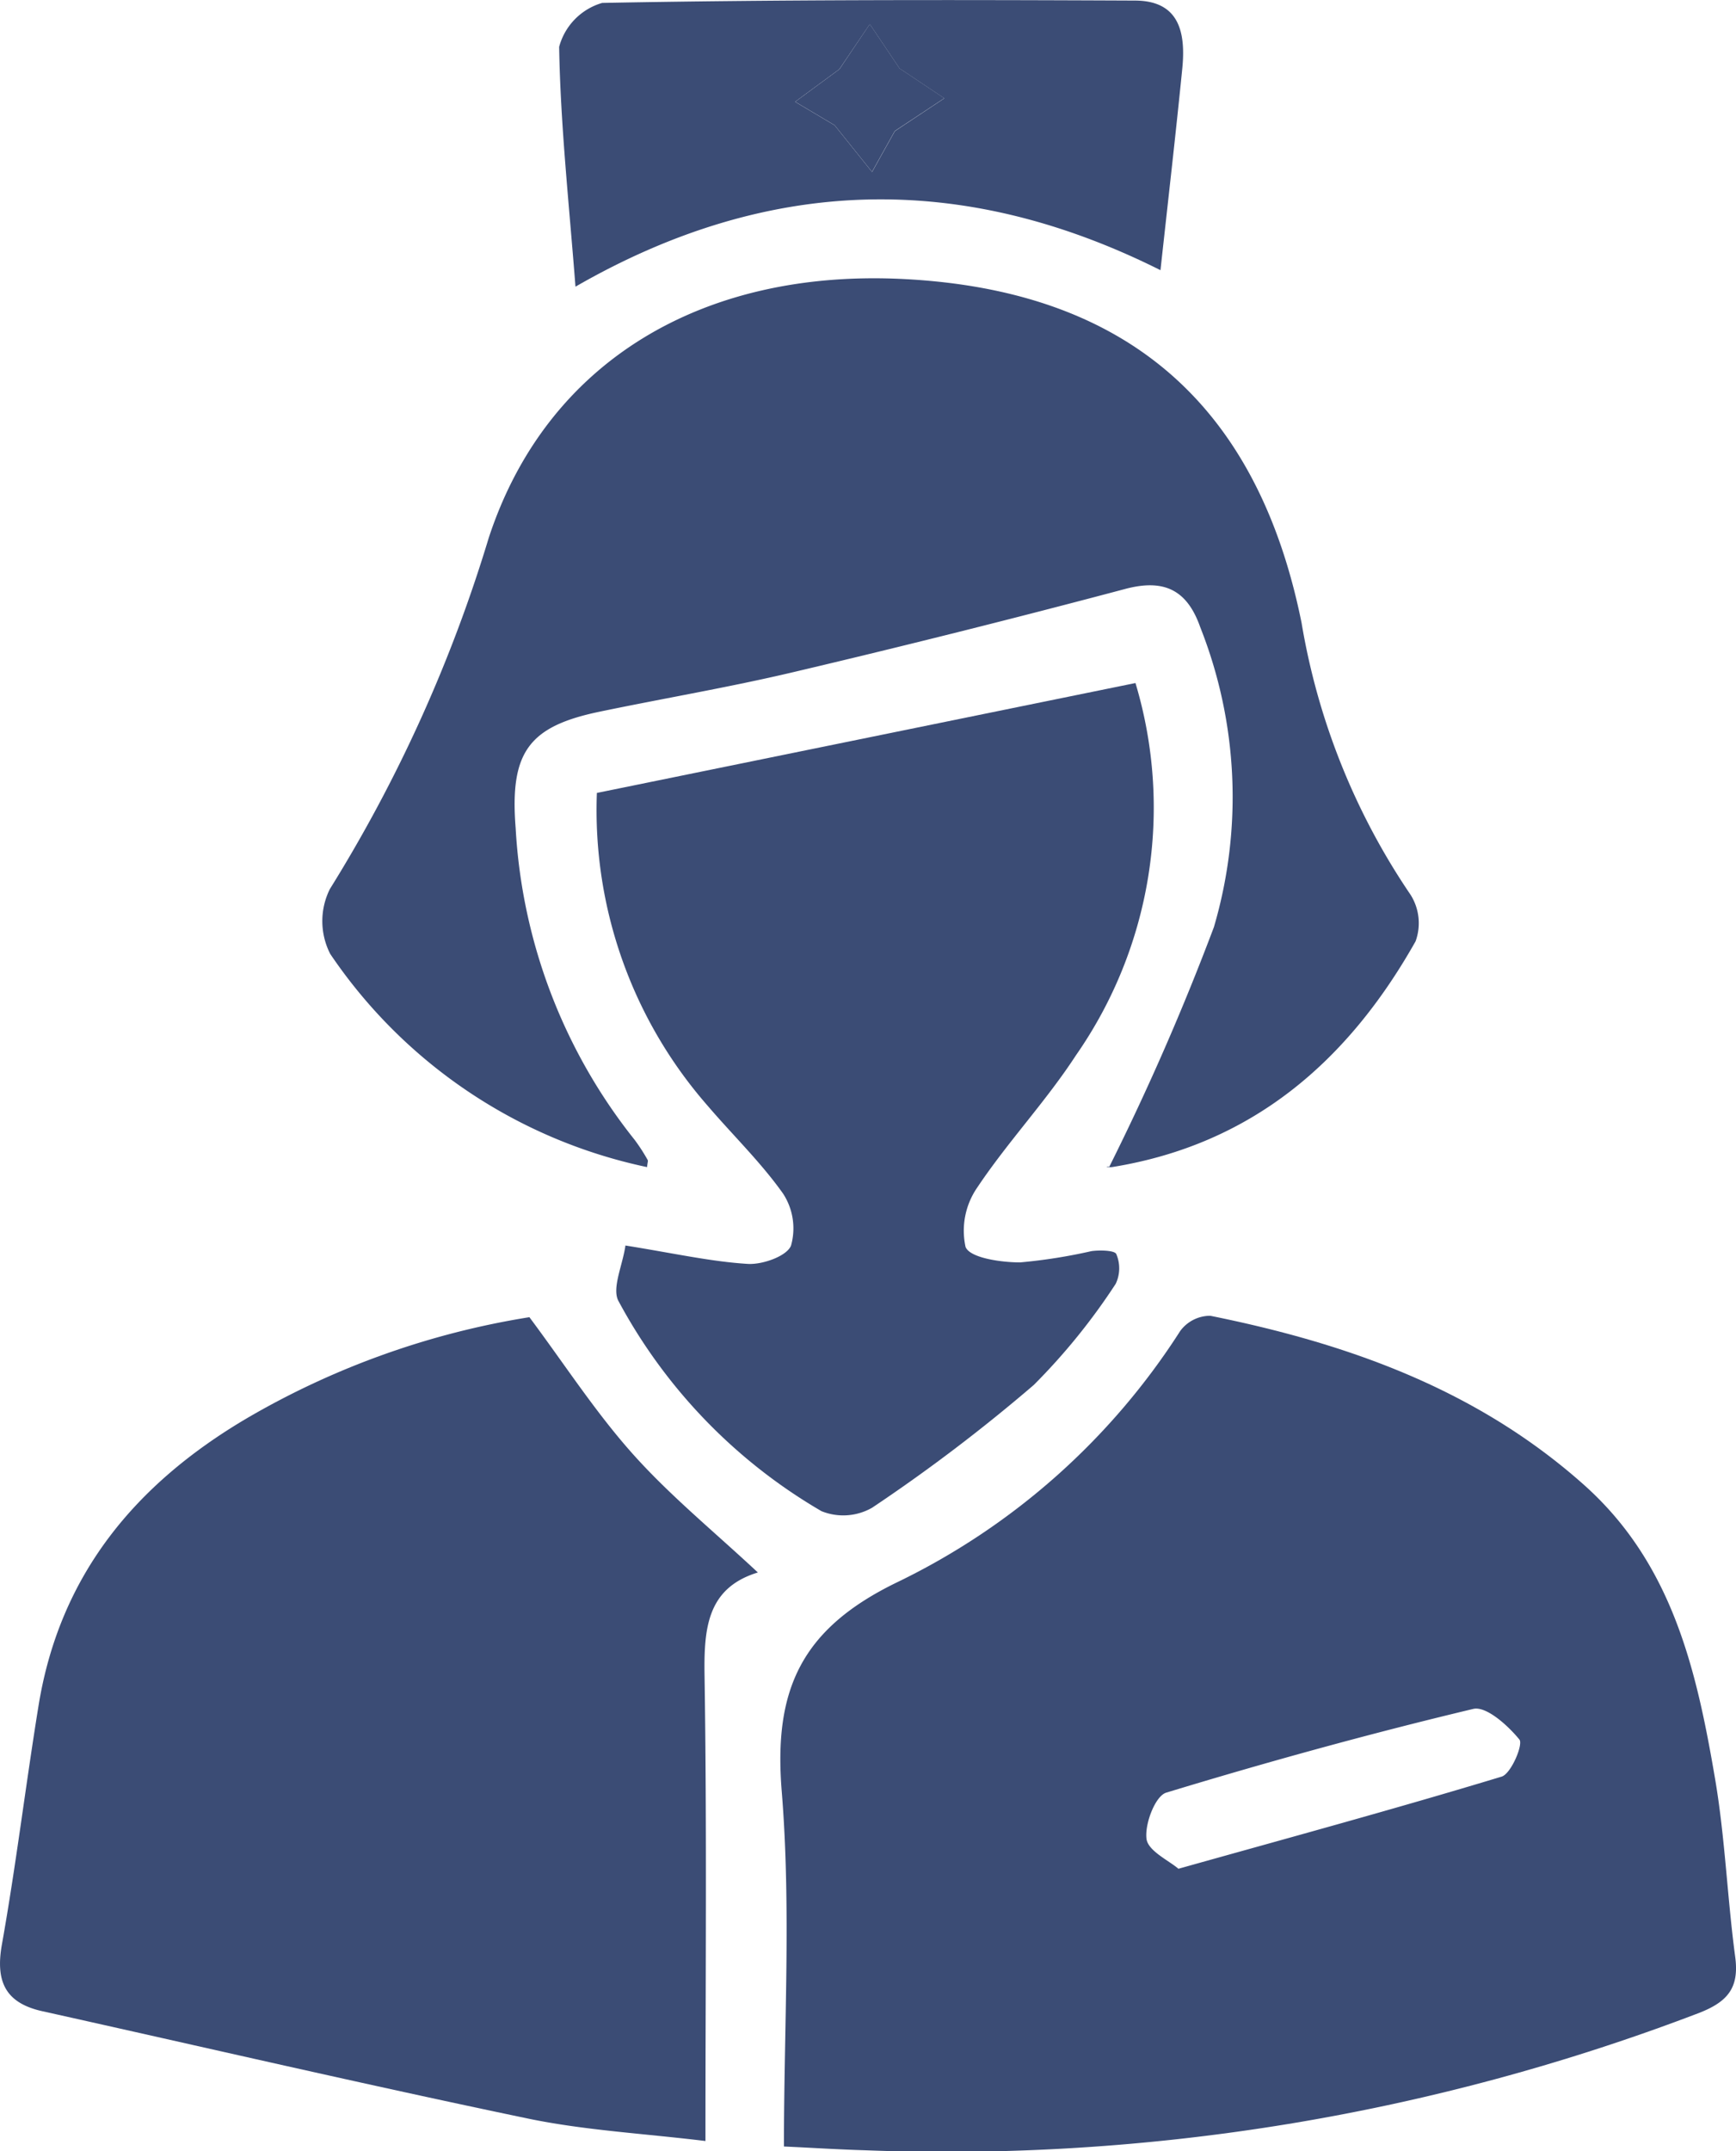
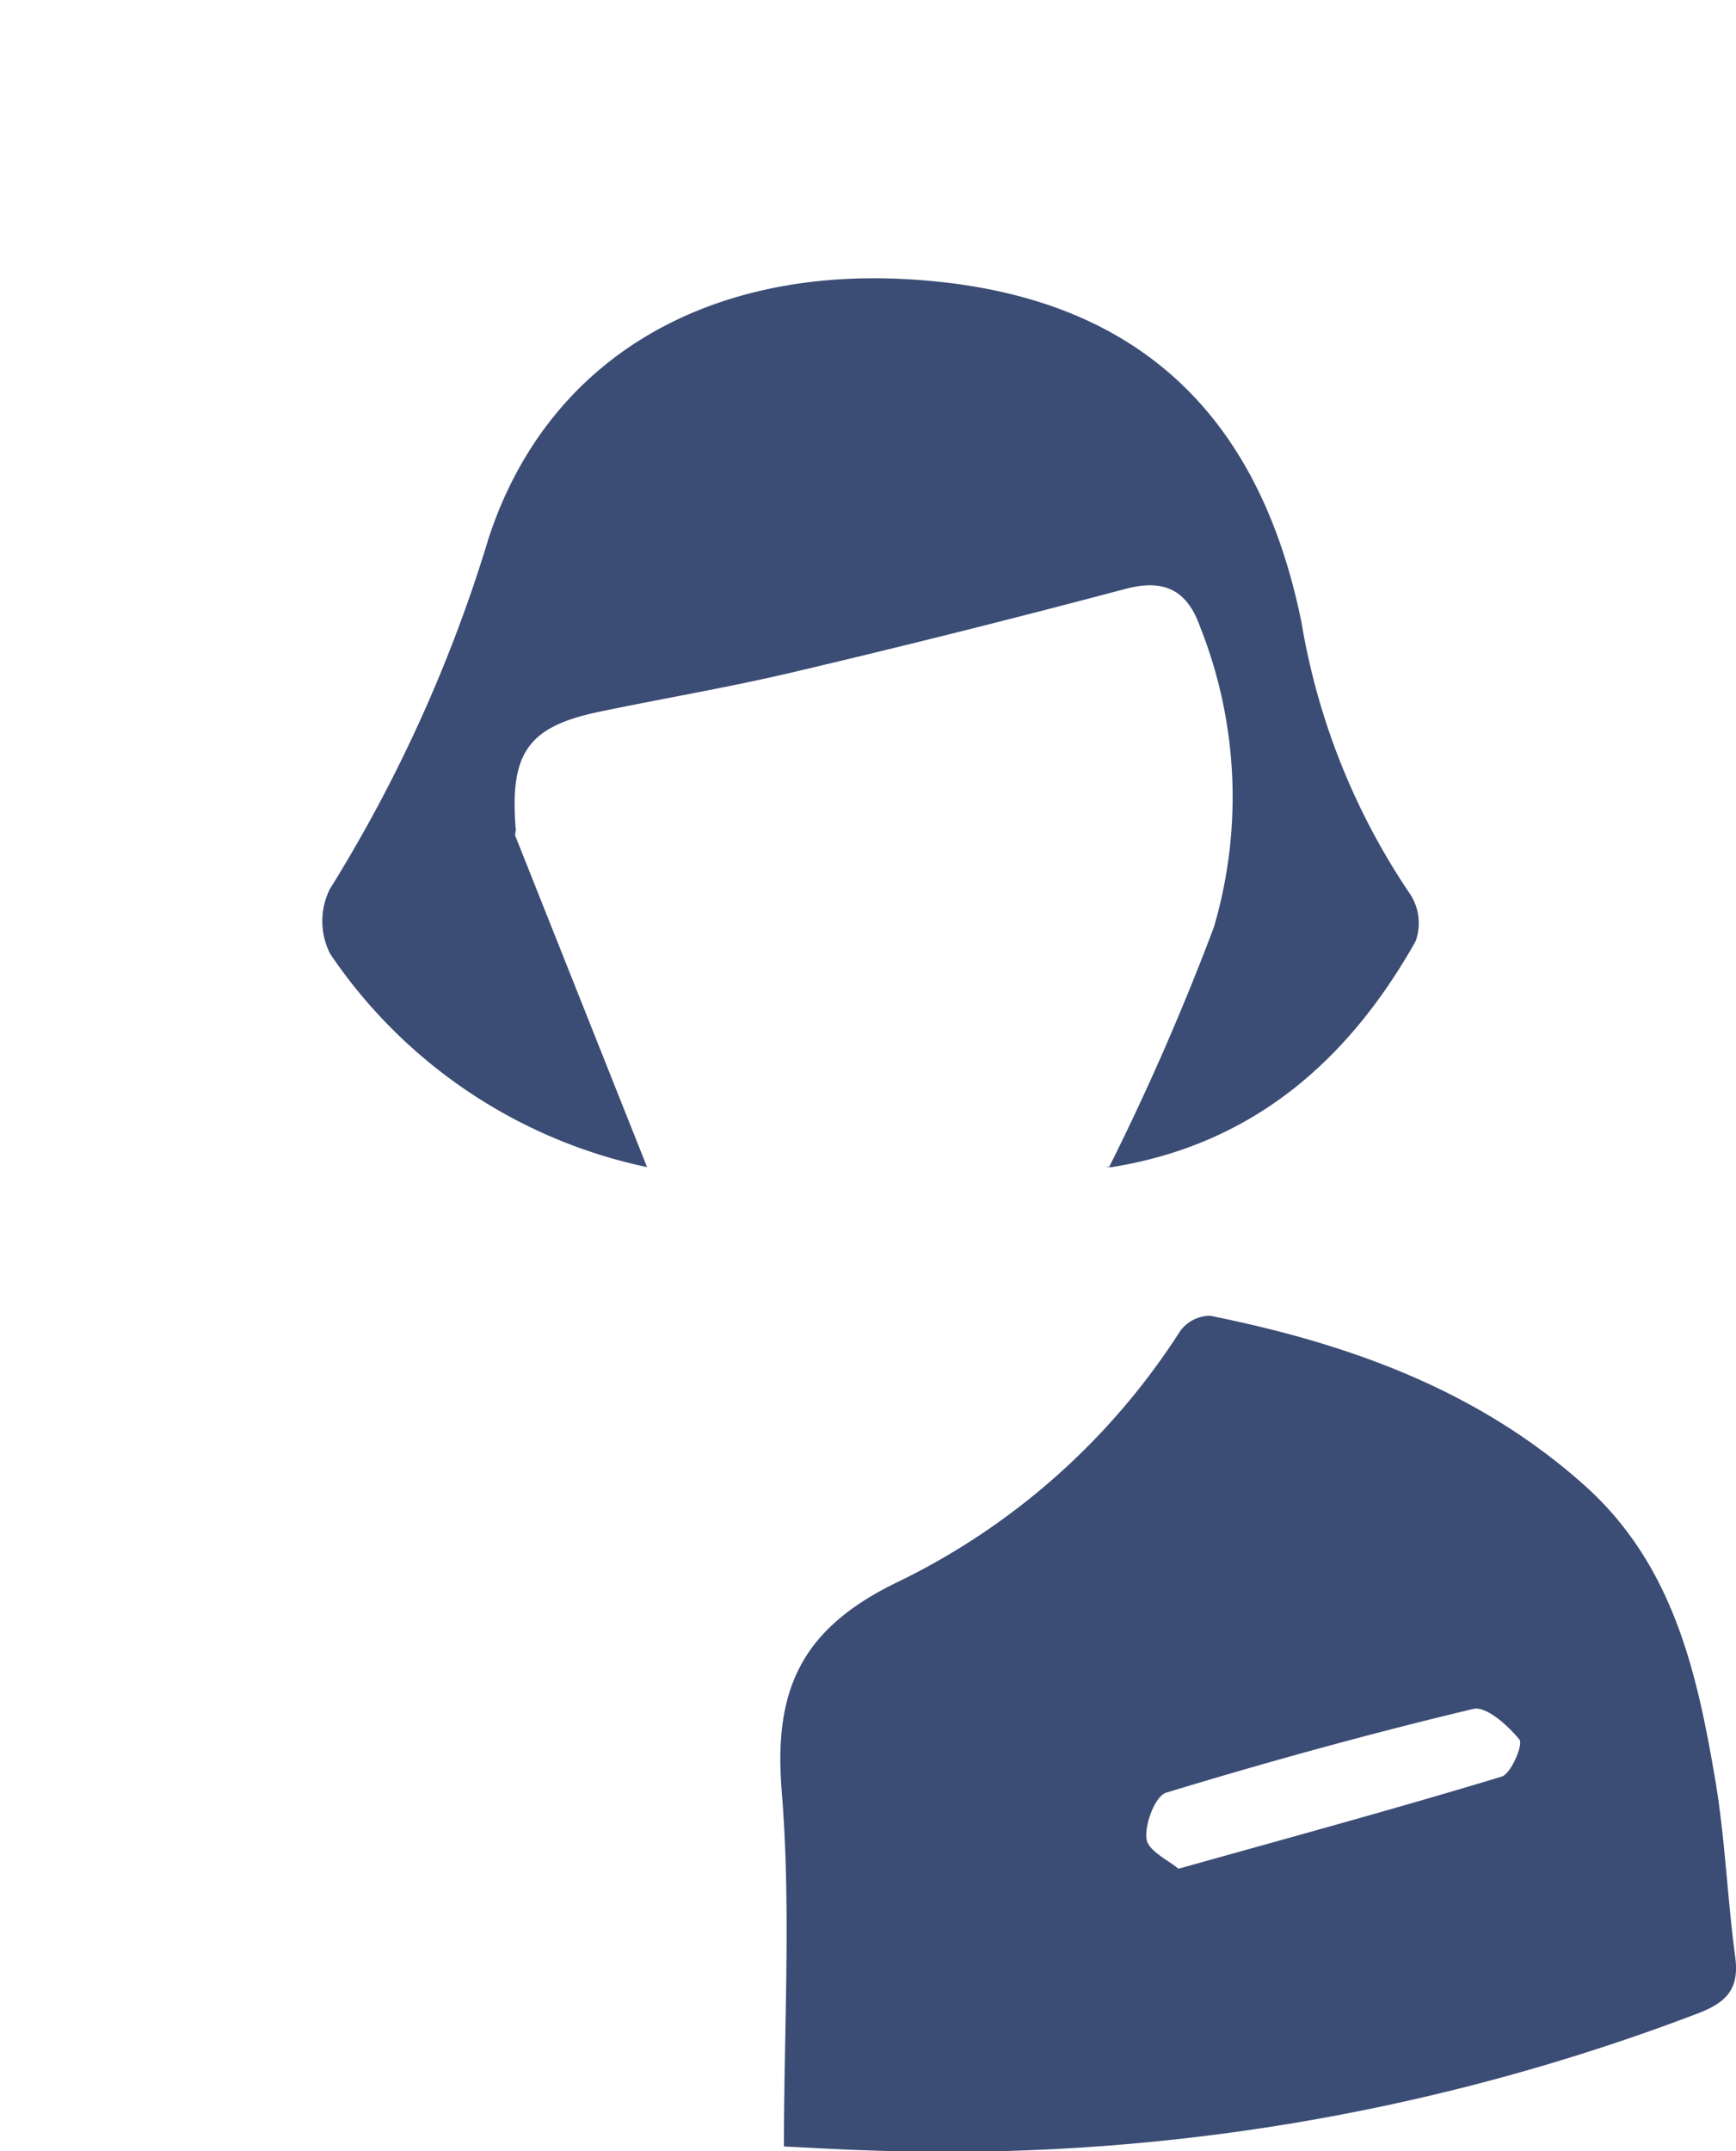
<svg xmlns="http://www.w3.org/2000/svg" width="73.697" height="91.279" viewBox="0 0 73.697 91.279">
  <g id="Group_2428" data-name="Group 2428" transform="translate(-1957.787 7313.662)">
    <path id="Path_17960" data-name="Path 17960" d="M591.16,111.366c0-5.112.309-10.122-.094-15.074-.35-4.3.818-6.894,4.909-8.871a29.5,29.5,0,0,0,12.009-10.659,1.586,1.586,0,0,1,1.274-.644c5.831,1.176,11.313,3.118,15.868,7.177,3.752,3.344,4.778,7.864,5.564,12.477.424,2.492.516,5.037.853,7.546.178,1.324-.326,1.911-1.548,2.386a89.508,89.508,0,0,1-35.4,5.821c-1.08-.031-2.158-.1-3.438-.16M607.91,99.58c4.8-1.345,9.279-2.563,13.719-3.909.4-.122.922-1.363.754-1.571-.488-.6-1.417-1.436-1.965-1.3-4.378,1.045-8.723,2.242-13.03,3.552-.466.142-.919,1.332-.836,1.964.067.511.951.916,1.358,1.268" transform="translate(1399.907 -7333.952)" fill="#3b4c75" />
-     <path id="Path_17961" data-name="Path 17961" d="M573.262,76.194c1.494,2,2.8,4.025,4.386,5.8s3.457,3.3,5.312,5.031c-2.175.664-2.295,2.4-2.263,4.423.1,6.437.038,12.876.038,19.7-2.632-.322-5.135-.452-7.559-.958-6.881-1.435-13.729-3.024-20.589-4.549-1.571-.349-2-1.257-1.719-2.835.6-3.364,1.008-6.761,1.556-10.136.9-5.539,4.106-9.4,8.849-12.192a34.59,34.59,0,0,1,11.989-4.285" transform="translate(1407 -7333.967)" fill="#3b4c75" />
-     <path id="Path_17962" data-name="Path 17962" d="M581.186,60.386a21.609,21.609,0,0,1-13.45-9.045,3.054,3.054,0,0,1-.017-2.75,62.264,62.264,0,0,0,6.747-14.907c2.457-7.48,9.072-11.408,17.605-10.979,9.444.476,15.023,5.305,16.9,14.586A29.056,29.056,0,0,0,613.6,48.833a2.254,2.254,0,0,1,.211,1.973c-2.862,5.079-6.926,8.615-12.872,9.577-.178.029-.373-.049-.13-.012A107.534,107.534,0,0,0,605.251,50.2a19.56,19.56,0,0,0-.579-12.717c-.548-1.563-1.512-2.073-3.18-1.63q-7.015,1.863-14.081,3.528c-2.729.646-5.5,1.111-8.245,1.683-3.016.627-3.813,1.73-3.558,4.943a23.264,23.264,0,0,0,5.052,13.224,7.677,7.677,0,0,1,.552.853c.024.039-.007.112-.026.3" transform="translate(1404.07 -7324.528)" fill="#3b4c75" />
-     <path id="Path_17963" data-name="Path 17963" d="M582.753,67.388c2.09.335,3.635.685,5.2.782.626.039,1.664-.329,1.839-.778a2.7,2.7,0,0,0-.335-2.2c-.947-1.337-2.146-2.492-3.215-3.744a19.038,19.038,0,0,1-4.692-13.261l22.864-4.663a18.375,18.375,0,0,1-2.53,15.8c-1.268,1.948-2.889,3.664-4.183,5.6a3.224,3.224,0,0,0-.5,2.527c.184.465,1.5.654,2.31.656a22.8,22.8,0,0,0,3.035-.479c.357-.049.992-.034,1.055.127a1.533,1.533,0,0,1-.026,1.26,26.684,26.684,0,0,1-3.477,4.291,71.97,71.97,0,0,1-6.863,5.209,2.467,2.467,0,0,1-2.151.146,22.783,22.783,0,0,1-8.609-8.9c-.307-.535.165-1.517.287-2.368" transform="translate(1401.576 -7328.205)" fill="#3b4c75" />
-     <path id="Path_17964" data-name="Path 17964" d="M580.3,20.5c-.273-3.533-.637-6.85-.693-10.174a2.659,2.659,0,0,1,1.826-1.864c7.541-.144,15.084-.133,22.626-.1,1.9.008,2.152,1.391,2,2.9-.278,2.79-.6,5.574-.924,8.54-8.353-4.18-16.585-4.047-24.836.7m11.01-6.84,1.582,1.974.967-1.733,2.1-1.393-1.9-1.267-1.263-1.879L591.5,11.277l-1.877,1.38,1.684,1" transform="translate(1401.917 -7322)" fill="#3b4c75" />
-     <path id="Path_17966" data-name="Path 17966" d="M593.456,13.875l-1.684-1,1.877-1.38,1.291-1.917,1.263,1.879,1.9,1.267L596,14.116l-.967,1.733-1.582-1.974" transform="translate(1399.772 -7322.219)" fill="#3b4c75" />
+     <path id="Path_17962" data-name="Path 17962" d="M581.186,60.386a21.609,21.609,0,0,1-13.45-9.045,3.054,3.054,0,0,1-.017-2.75,62.264,62.264,0,0,0,6.747-14.907c2.457-7.48,9.072-11.408,17.605-10.979,9.444.476,15.023,5.305,16.9,14.586A29.056,29.056,0,0,0,613.6,48.833a2.254,2.254,0,0,1,.211,1.973c-2.862,5.079-6.926,8.615-12.872,9.577-.178.029-.373-.049-.13-.012A107.534,107.534,0,0,0,605.251,50.2a19.56,19.56,0,0,0-.579-12.717c-.548-1.563-1.512-2.073-3.18-1.63q-7.015,1.863-14.081,3.528c-2.729.646-5.5,1.111-8.245,1.683-3.016.627-3.813,1.73-3.558,4.943c.024.039-.007.112-.026.3" transform="translate(1404.07 -7324.528)" fill="#3b4c75" />
  </g>
</svg>